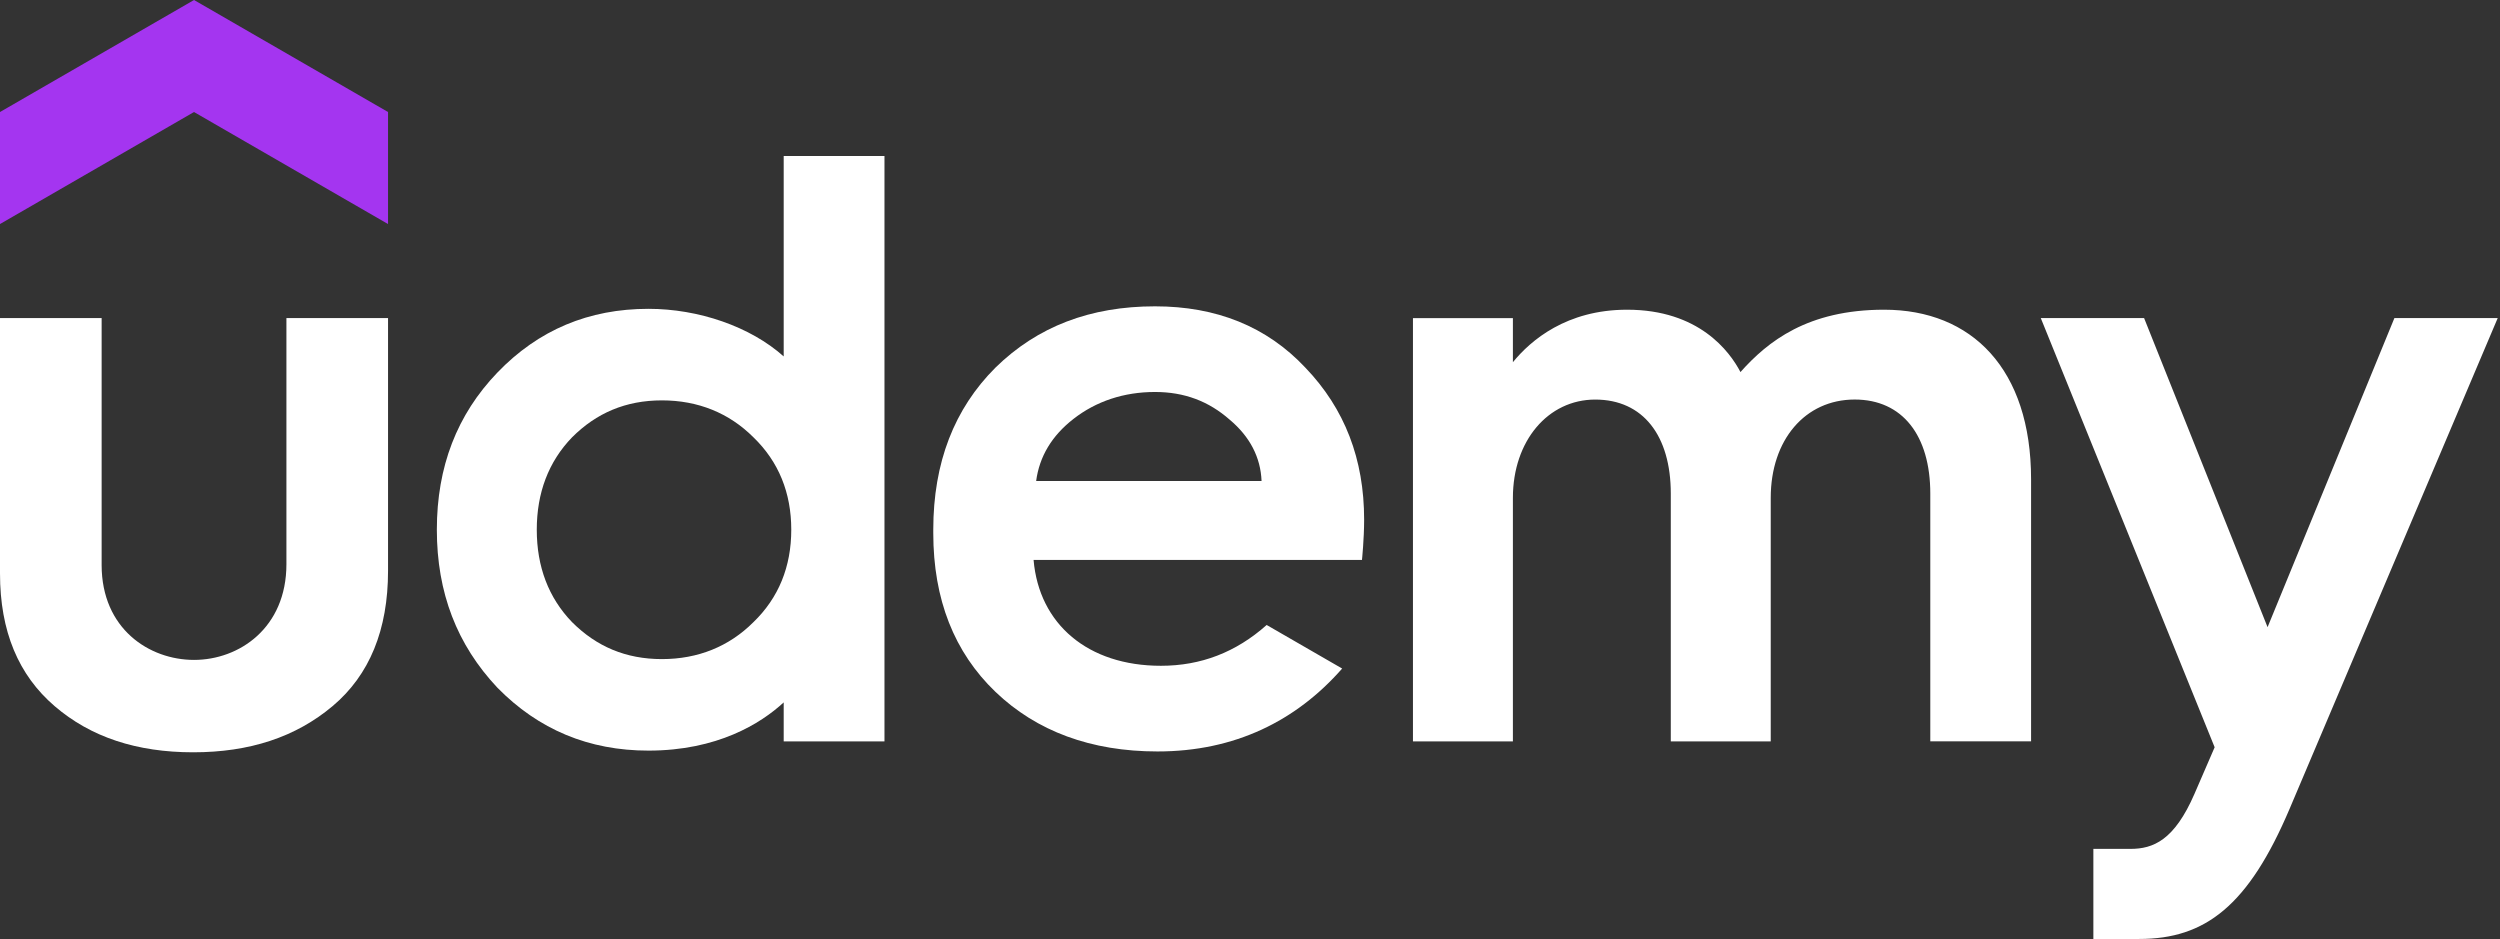
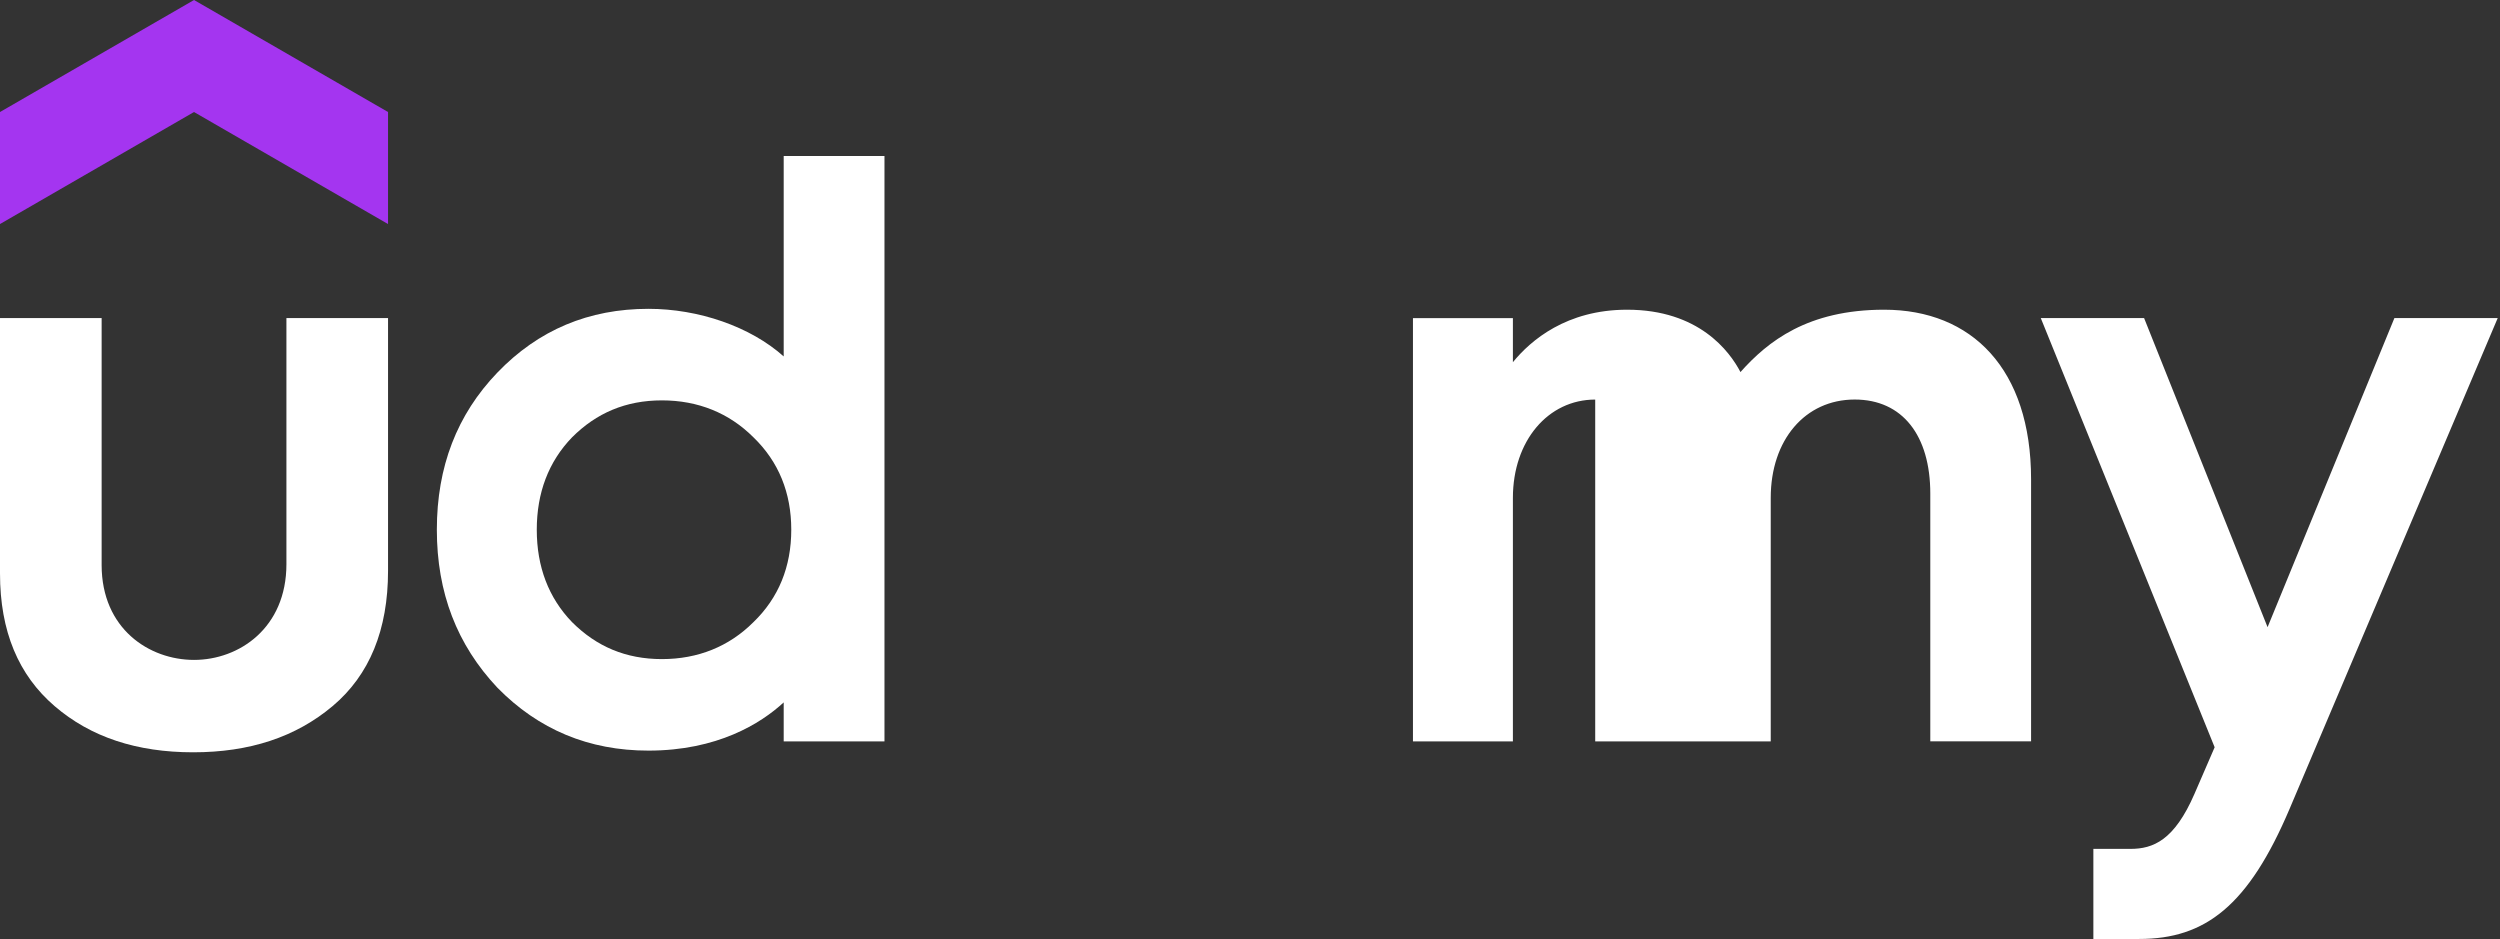
<svg xmlns="http://www.w3.org/2000/svg" fill="none" viewBox="0 0 213 80" height="80" width="213">
  <rect x="0" y="0" width="213" height="80" fill="#333333" stroke="none" />
  <path fill="#A435F0" d="M33.059 19.088L16.528 9.544L0 19.088V9.544L16.531 0L33.061 9.544V19.088H33.059Z">
 </path>
  <path fill="white" d="M0 27.101H8.659V48.139C8.659 53.576 12.717 56.224 16.531 56.224C20.373 56.224 24.403 53.504 24.403 48.067V27.101H33.061V48.64C33.061 53.648 31.488 57.512 28.339 60.16C25.189 62.808 21.253 64.096 16.459 64.096C11.664 64.096 7.728 62.808 4.651 60.16C1.573 57.512 0 53.792 0 48.853V27.101Z">
 </path>
-   <path fill="white" d="M107.92 53.248C105.299 55.581 102.312 56.725 98.907 56.725C92.699 56.725 88.531 53.187 88.061 47.707H116.04C116.04 47.707 116.224 45.936 116.224 44.275C116.224 39.123 114.579 34.829 111.216 31.323C107.925 27.816 103.632 26.099 98.408 26.099C92.899 26.099 88.389 27.816 84.811 31.323C81.304 34.829 79.515 39.408 79.515 45.133V45.419C79.515 51.072 81.304 55.579 84.811 58.944C88.317 62.307 92.968 64.024 98.621 64.024C105.195 64.024 110.427 61.432 114.352 56.96L107.92 53.248ZM91.464 35.688C93.395 34.184 95.757 33.397 98.405 33.397C100.909 33.397 102.984 34.184 104.773 35.76C106.483 37.195 107.405 38.957 107.485 40.984H88.28C88.557 38.891 89.616 37.125 91.464 35.688Z">
-  </path>
  <path fill="white" d="M195.085 68.885C191.568 77.179 187.893 80 182.259 80C181.293 80 178.355 80 178.355 80V72.325C178.355 72.325 179.573 72.325 181.512 72.325C183.451 72.325 185.253 71.597 186.971 67.632C188.688 63.667 188.688 63.667 188.688 63.667L173.875 27.101H182.677L193.197 53.435L204.003 27.101H212.805C212.803 27.101 198.704 60.349 195.085 68.885Z">
 </path>
  <path fill="white" d="M66.771 13.291V30.368C63.933 27.824 59.52 26.312 55.251 26.312C50.171 26.312 45.877 28.101 42.371 31.749C38.936 35.328 37.219 39.763 37.219 45.131C37.219 50.499 38.936 54.933 42.371 58.584C45.877 62.163 50.171 63.952 55.251 63.952C61.112 63.952 64.813 61.651 66.771 59.845V63.165H75.357V13.291H66.771ZM64.195 53.005C62.12 55.08 59.472 56.155 56.395 56.155C53.317 56.155 50.813 55.08 48.739 53.005C46.736 50.931 45.733 48.283 45.733 45.133C45.733 41.984 46.736 39.336 48.739 37.261C50.813 35.187 53.317 34.112 56.395 34.112C59.472 34.112 62.12 35.187 64.195 37.261C66.341 39.336 67.416 41.984 67.416 45.133C67.416 48.283 66.341 50.931 64.195 53.005Z">
 </path>
-   <path fill="white" d="M160.525 26.387C154.003 26.387 150.611 29.093 148.288 31.699C147.36 29.928 144.744 26.387 138.629 26.387C133.464 26.387 130.416 28.997 128.899 30.859V27.104H120.384V63.168H128.899V42.416C128.899 37.549 131.904 34.043 135.912 34.043C139.992 34.043 142.352 37.12 142.352 42.056V63.165H150.867V42.413C150.867 37.475 153.8 34.04 158.021 34.04C162.101 34.04 164.461 37.117 164.461 42.053V63.163H173.048V40.837C173.048 31.435 167.995 26.387 160.525 26.387Z">
+   <path fill="white" d="M160.525 26.387C154.003 26.387 150.611 29.093 148.288 31.699C147.36 29.928 144.744 26.387 138.629 26.387C133.464 26.387 130.416 28.997 128.899 30.859V27.104H120.384V63.168H128.899V42.416C128.899 37.549 131.904 34.043 135.912 34.043V63.165H150.867V42.413C150.867 37.475 153.8 34.04 158.021 34.04C162.101 34.04 164.461 37.117 164.461 42.053V63.163H173.048V40.837C173.048 31.435 167.995 26.387 160.525 26.387Z">
 </path>
</svg>